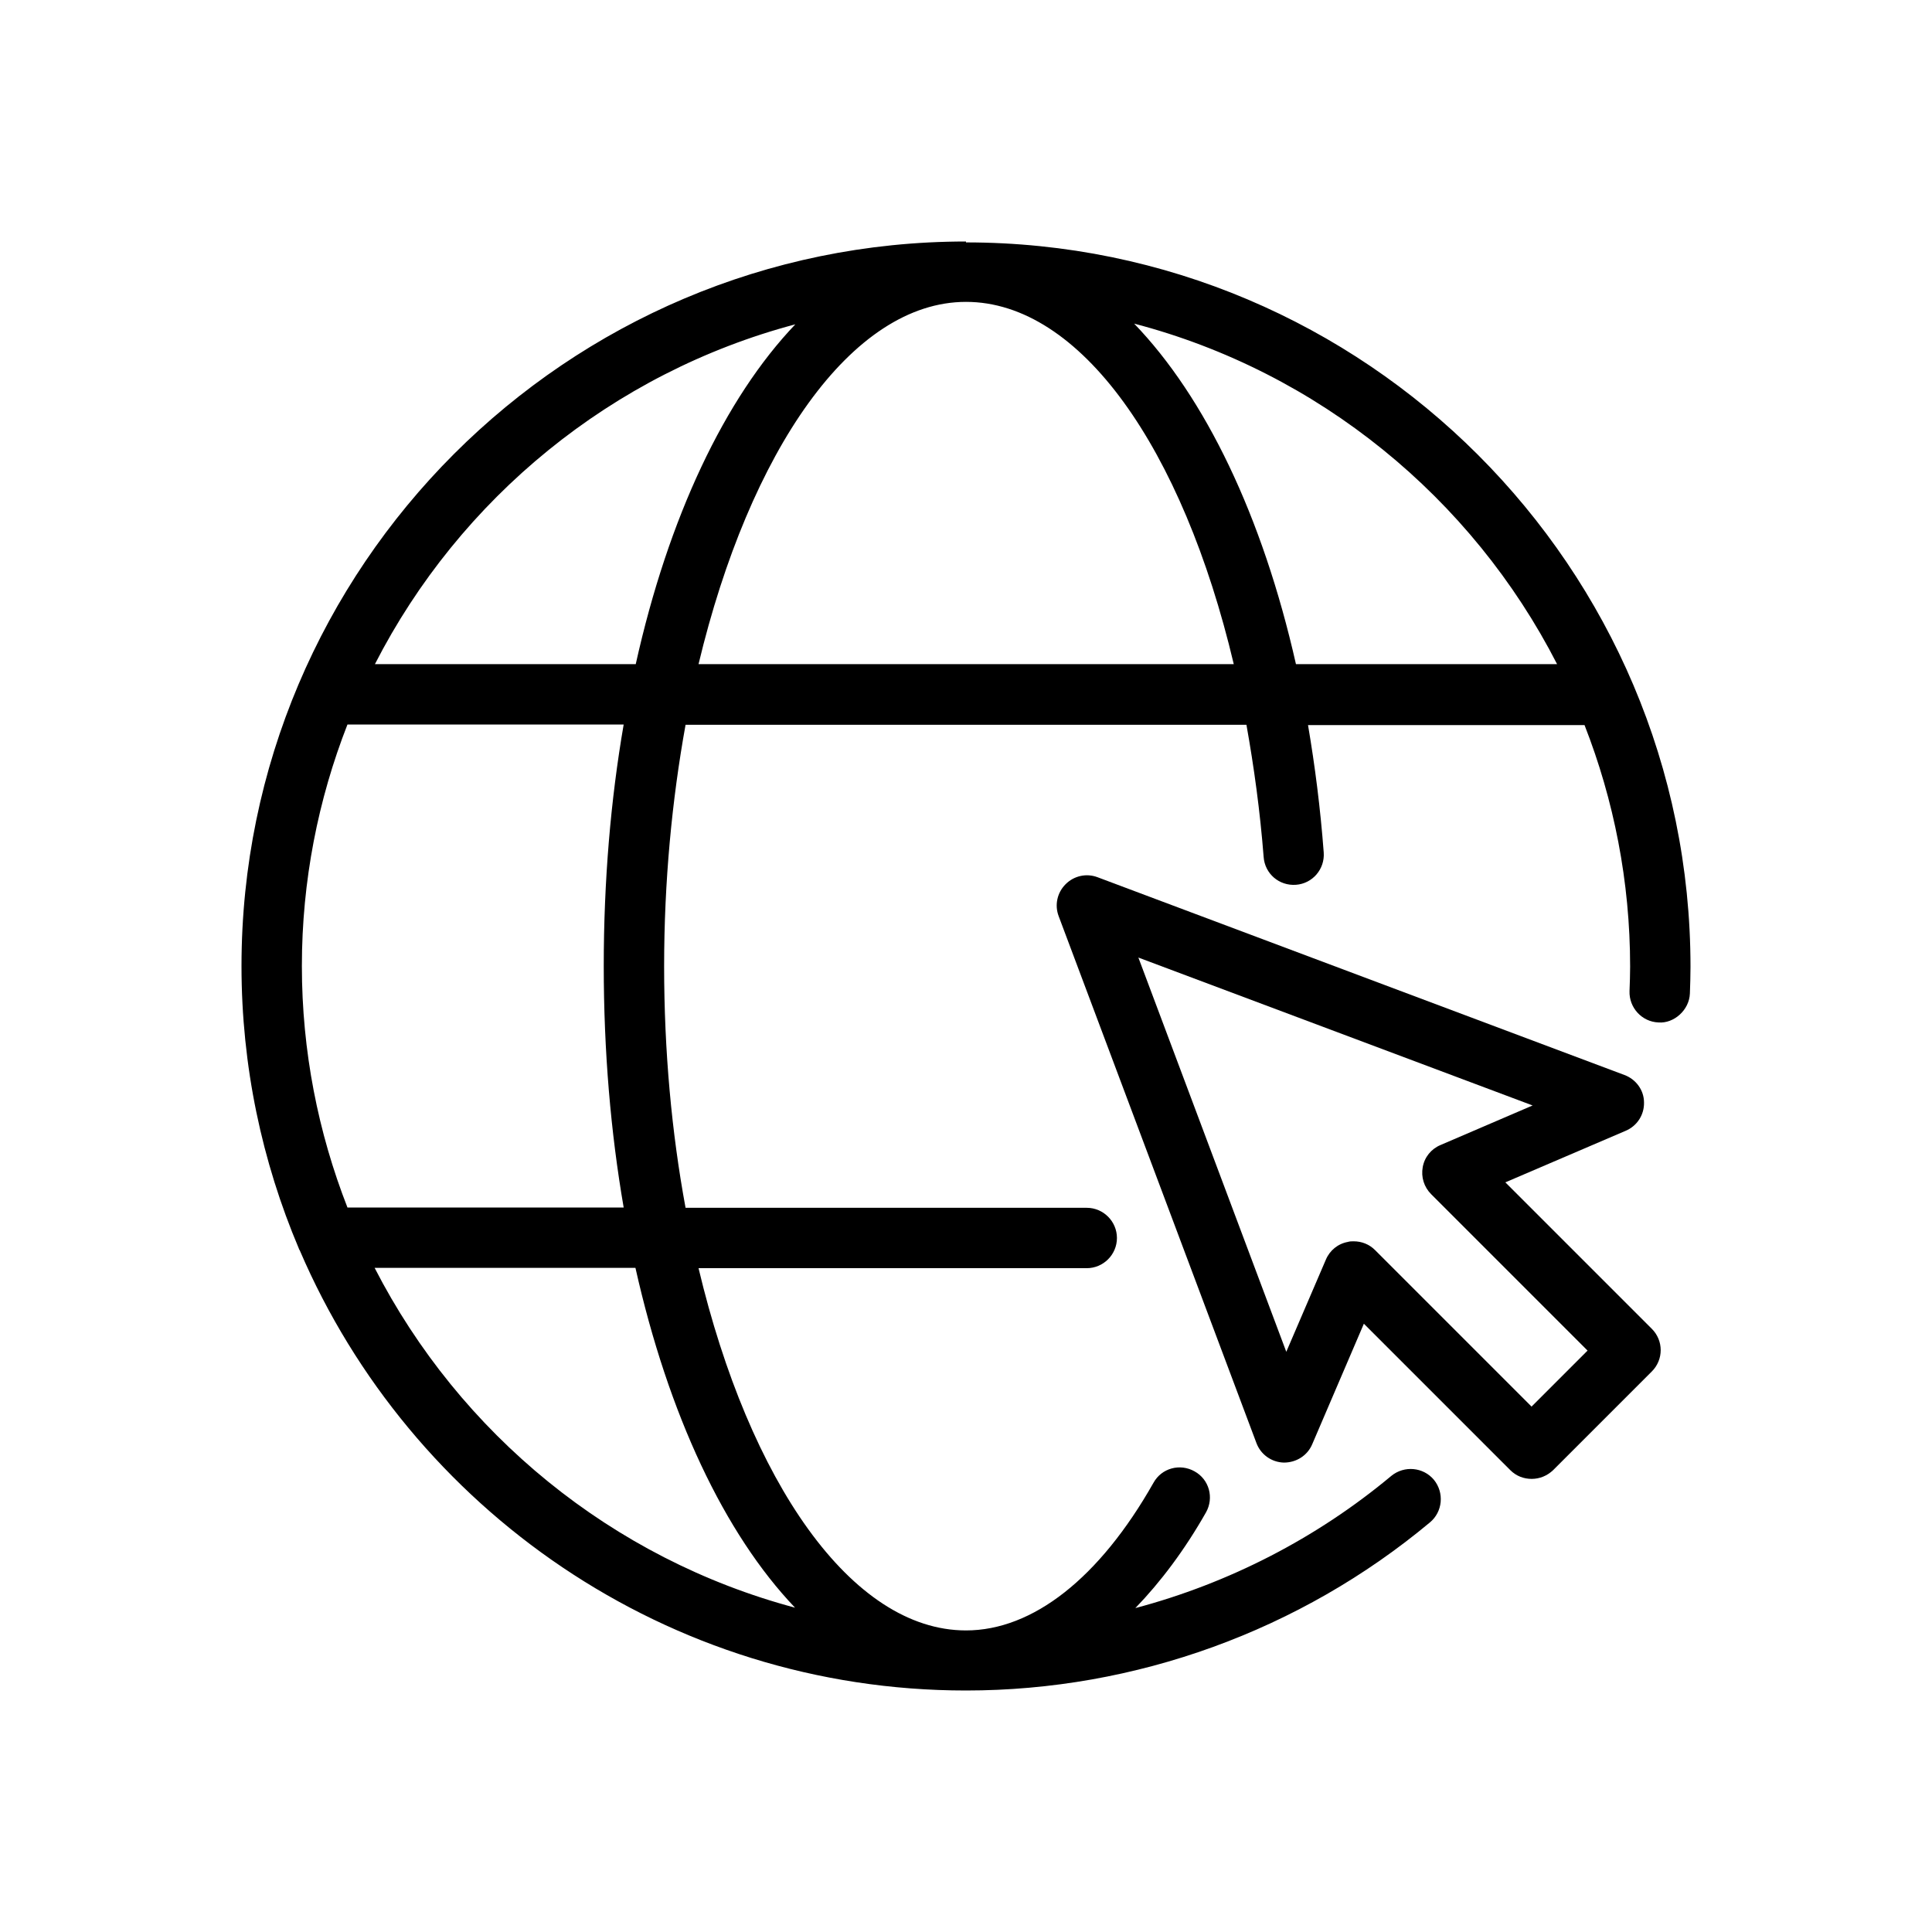
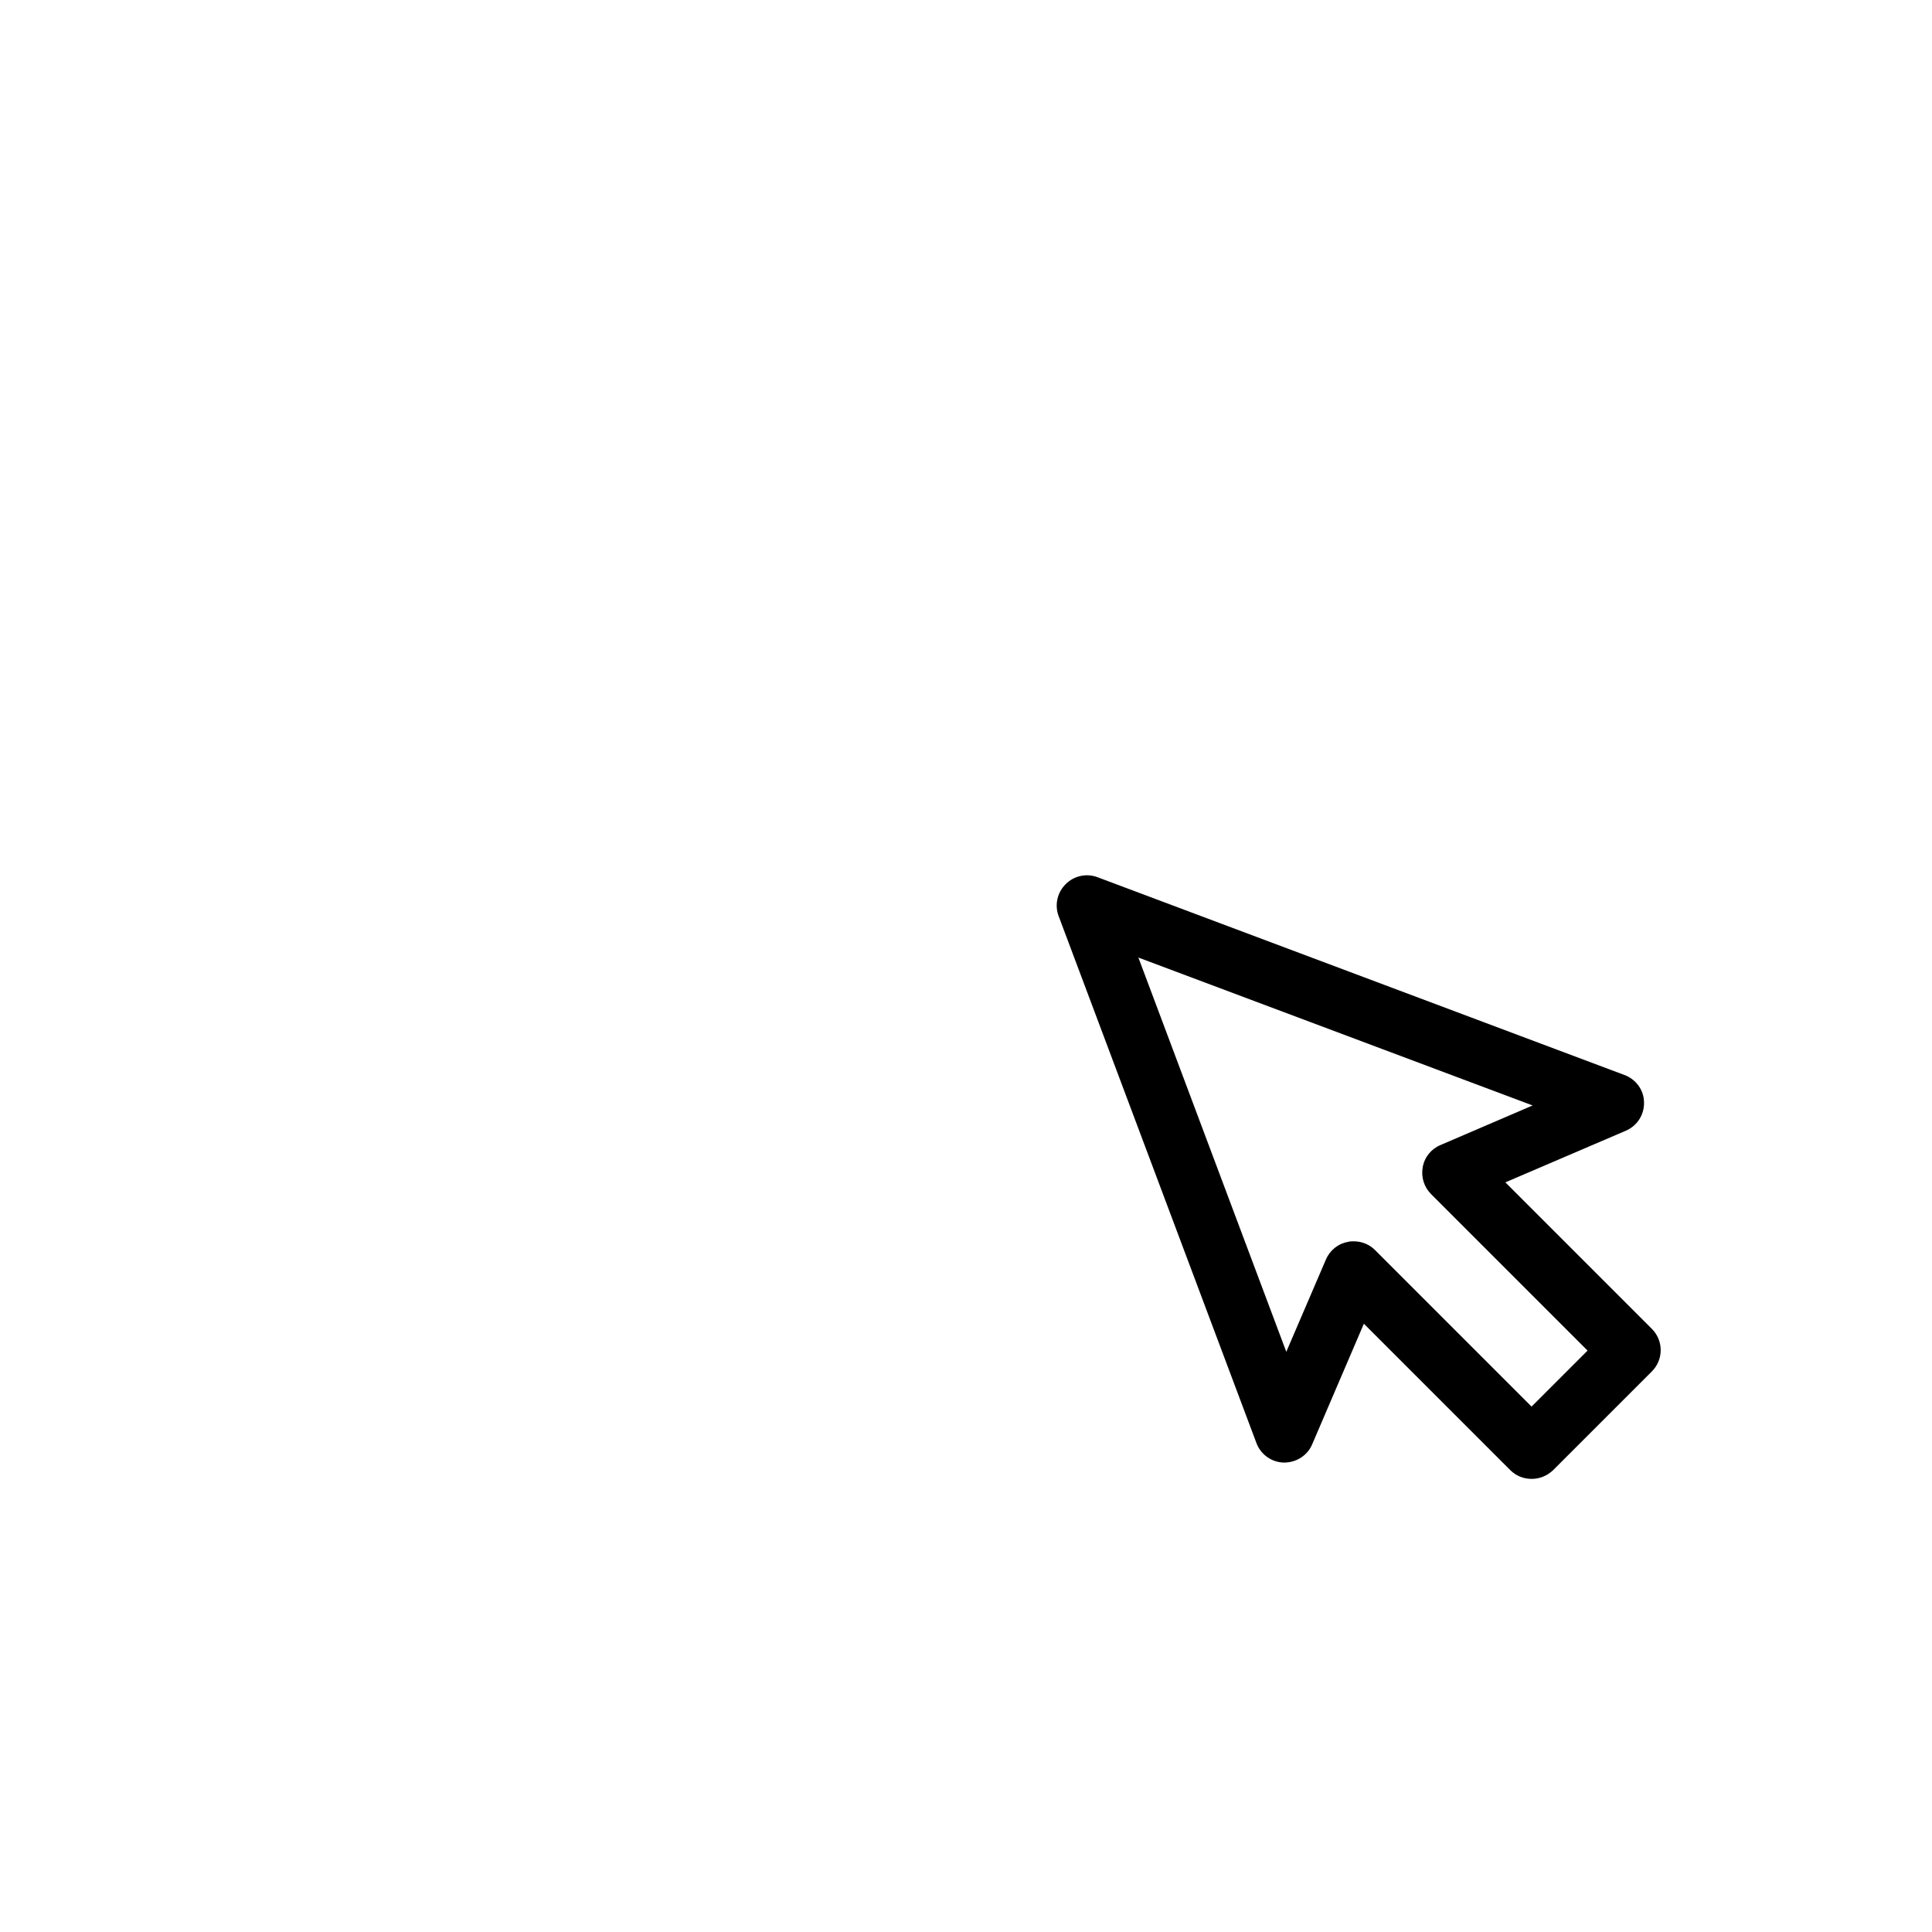
<svg xmlns="http://www.w3.org/2000/svg" id="uuid-efd11757-9ecb-4d1e-8034-4f18c4ad7b30" data-name="Layer 1" viewBox="0 0 64 64">
  <defs>
    <style>
      .uuid-7ccd129e-bc93-4e51-83dc-b8299b3980dd {
        fill: none;
      }
    </style>
  </defs>
-   <rect class="uuid-7ccd129e-bc93-4e51-83dc-b8299b3980dd" width="64" height="64" />
  <path d="M49.86,39.17l3.99-1.71c.38-.16.62-.53.61-.94,0-.41-.27-.77-.65-.91l-17.45-6.55c-.37-.14-.78-.05-1.06.23-.28.28-.37.69-.23,1.06l6.55,17.45c.14.38.5.64.91.65.41,0,.78-.23.94-.61l1.71-3.99,4.85,4.85c.2.2.45.29.71.29s.51-.1.71-.29l3.27-3.27c.39-.39.39-1.02,0-1.41l-4.85-4.85ZM50.73,46.59l-5.18-5.18c-.19-.19-.44-.29-.71-.29-.06,0-.13,0-.19.02-.33.06-.6.28-.73.59l-1.31,3.05-4.9-13.06,13.06,4.9-3.05,1.31c-.31.13-.53.4-.59.73-.06.33.04.66.28.9l5.18,5.18-1.86,1.86Z" />
-   <path d="M32,8c-13.23,0-24,10.77-24,24,0,3.32.68,6.48,1.9,9.36,0,.02.02.04.03.06,3.67,8.56,12.18,14.58,22.07,14.58,5.61,0,11.07-1.98,15.37-5.57.42-.35.48-.98.13-1.41-.35-.42-.98-.48-1.41-.13-2.48,2.07-5.39,3.56-8.48,4.38.84-.87,1.63-1.92,2.34-3.17.27-.48.11-1.09-.38-1.36-.48-.27-1.09-.11-1.36.38-1.79,3.16-4,4.89-6.21,4.89-3.8,0-7.18-4.94-8.86-12h12.86c.55,0,1-.45,1-1s-.45-1-1-1h-13.29c-.46-2.49-.71-5.19-.71-8s.26-5.51.71-8h18.58c.25,1.4.45,2.85.57,4.38.04.55.51.96,1.07.92.55-.04.96-.52.92-1.07-.11-1.46-.29-2.87-.52-4.22h9.16c.97,2.48,1.51,5.18,1.51,8,0,.27-.01.54-.02.81-.02.55.41,1.02.96,1.04.51.04,1.02-.41,1.04-.96.01-.29.02-.59.02-.88,0-13.23-10.77-24-24-24ZM26.35,10.74c-2.34,2.45-4.21,6.4-5.29,11.26h-8.64c2.81-5.49,7.86-9.65,13.94-11.26ZM26.35,53.26c-6.08-1.62-11.12-5.77-13.94-11.26h8.64c1.09,4.86,2.95,8.81,5.29,11.26ZM20.66,40h-9.15c-.97-2.48-1.51-5.18-1.51-8s.54-5.52,1.51-8h9.15c-.43,2.49-.66,5.18-.66,8s.23,5.51.66,8ZM23.14,22c1.69-7.06,5.07-12,8.86-12s7.18,4.86,8.87,12h-17.74ZM42.93,22c-1.11-4.91-3.01-8.84-5.36-11.28,6.11,1.6,11.19,5.77,14.01,11.28h-8.65Z" />
</svg>